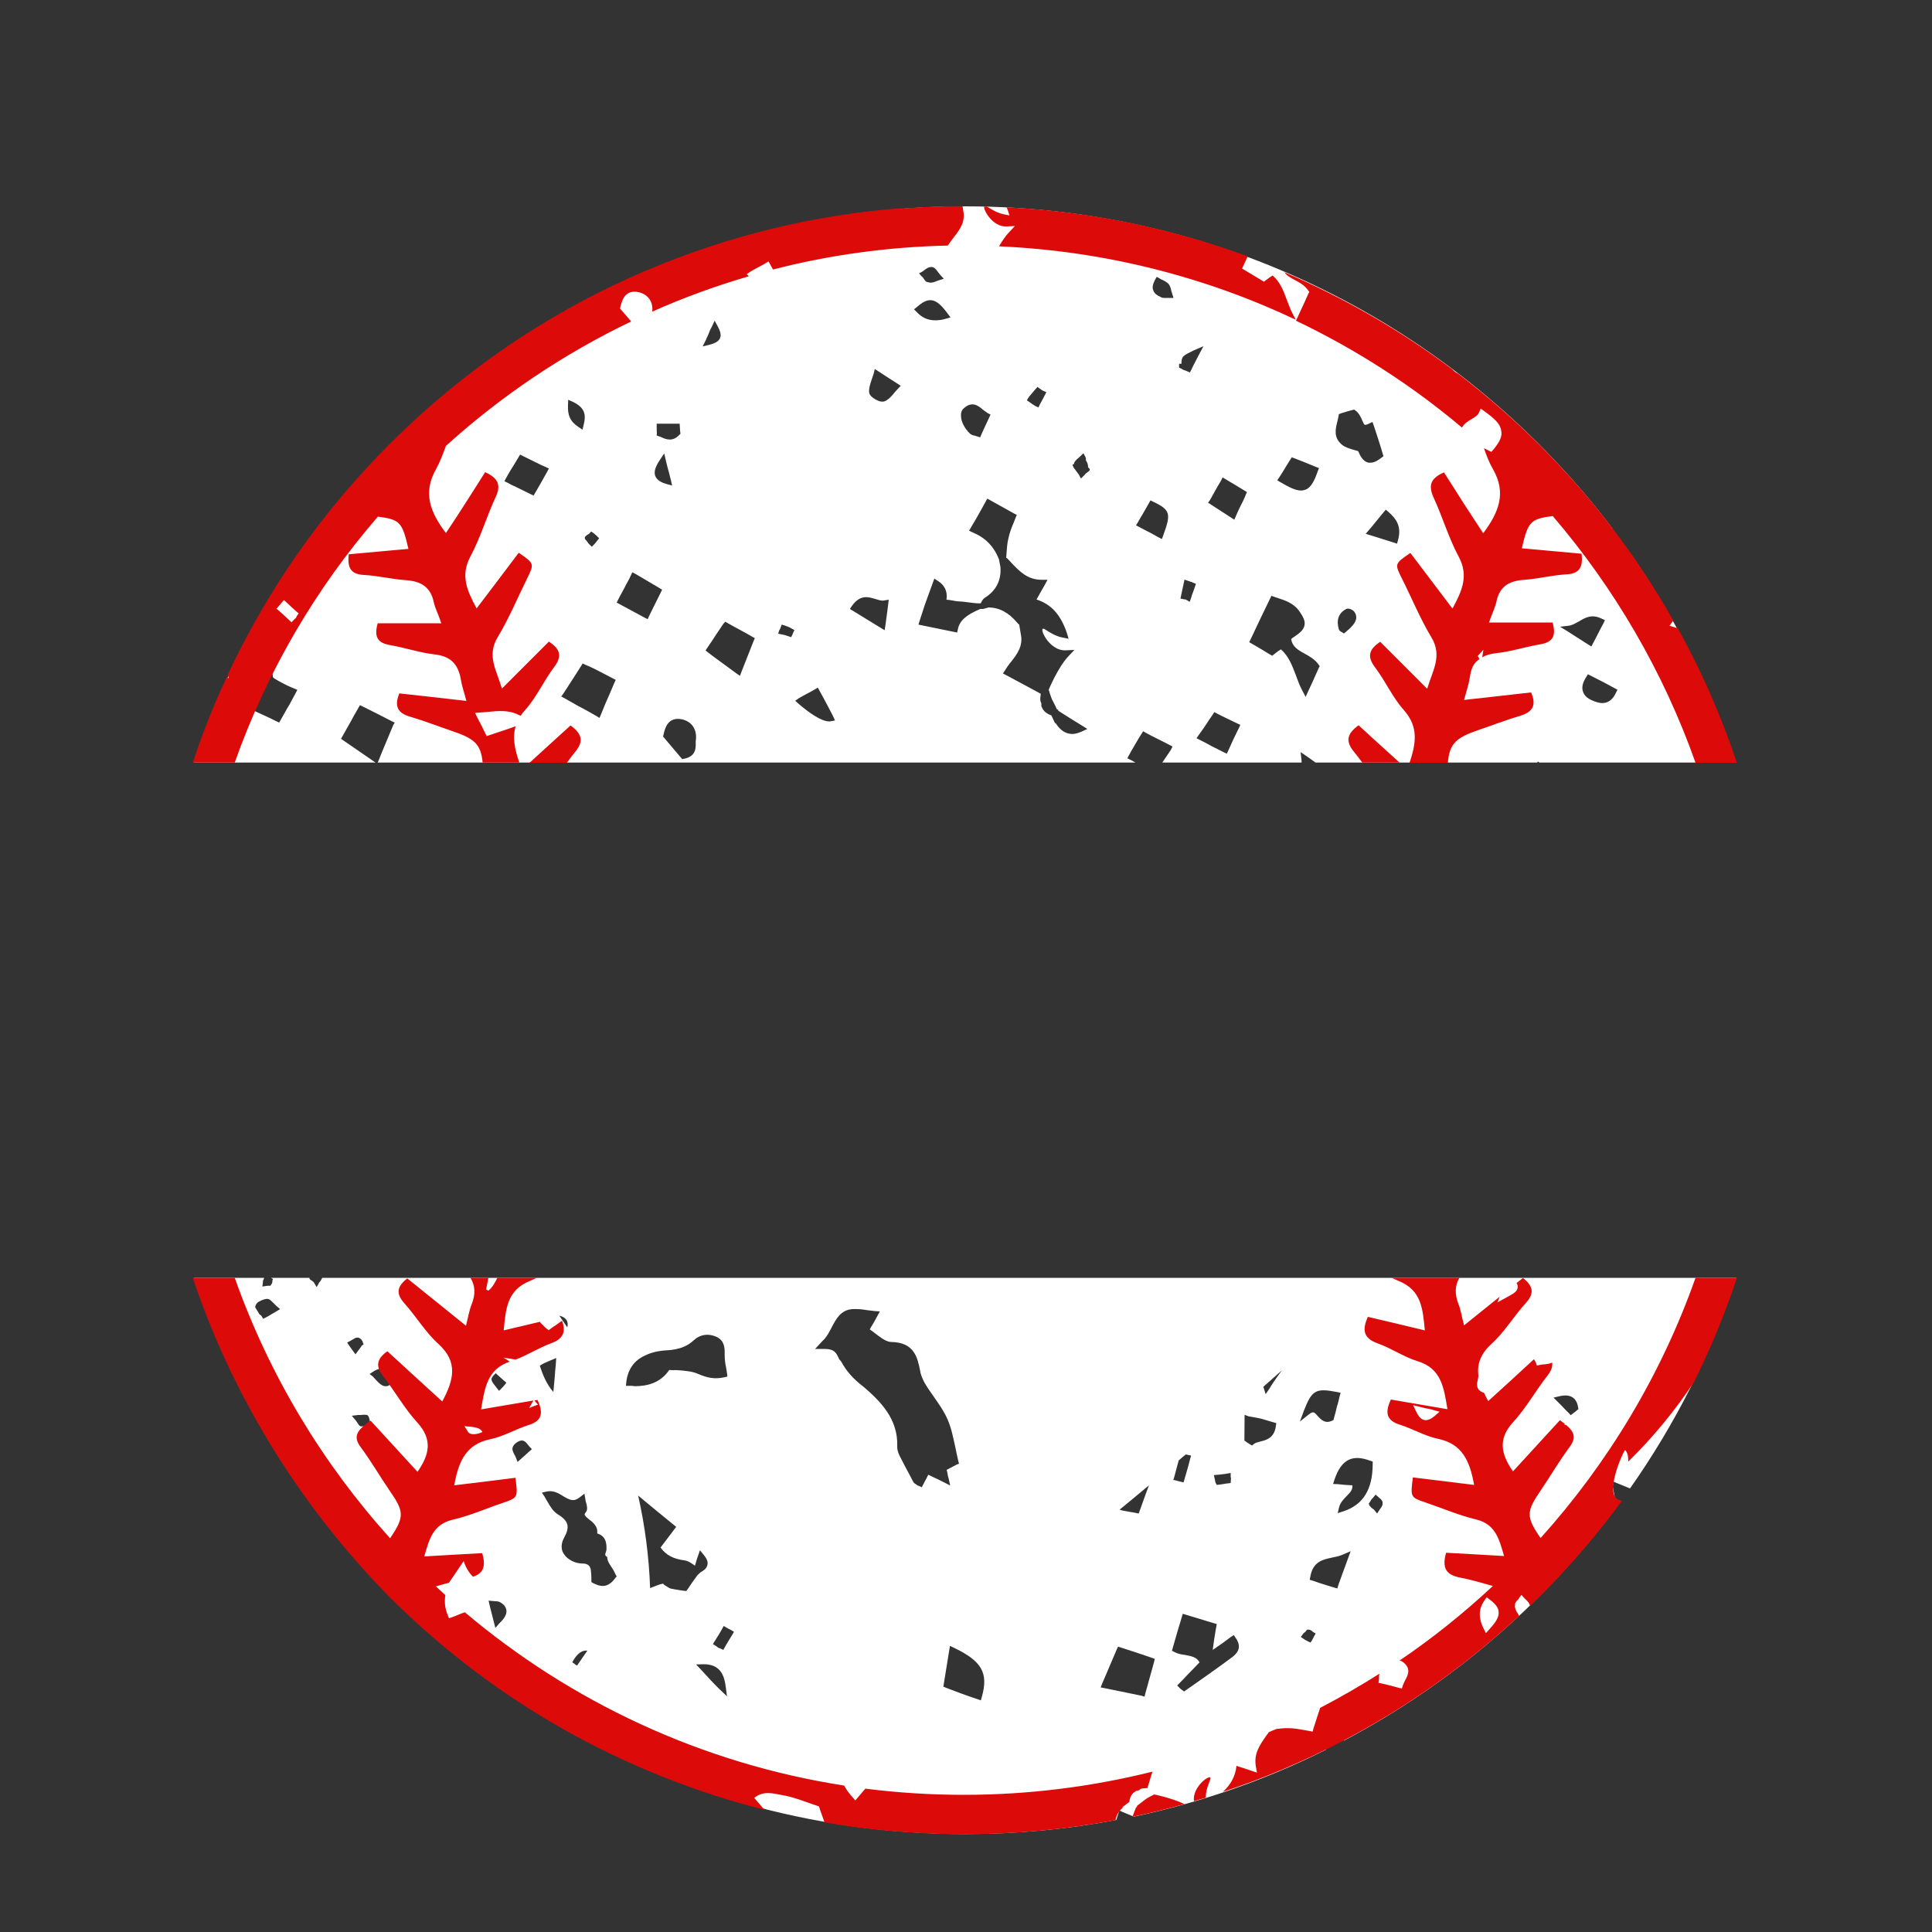
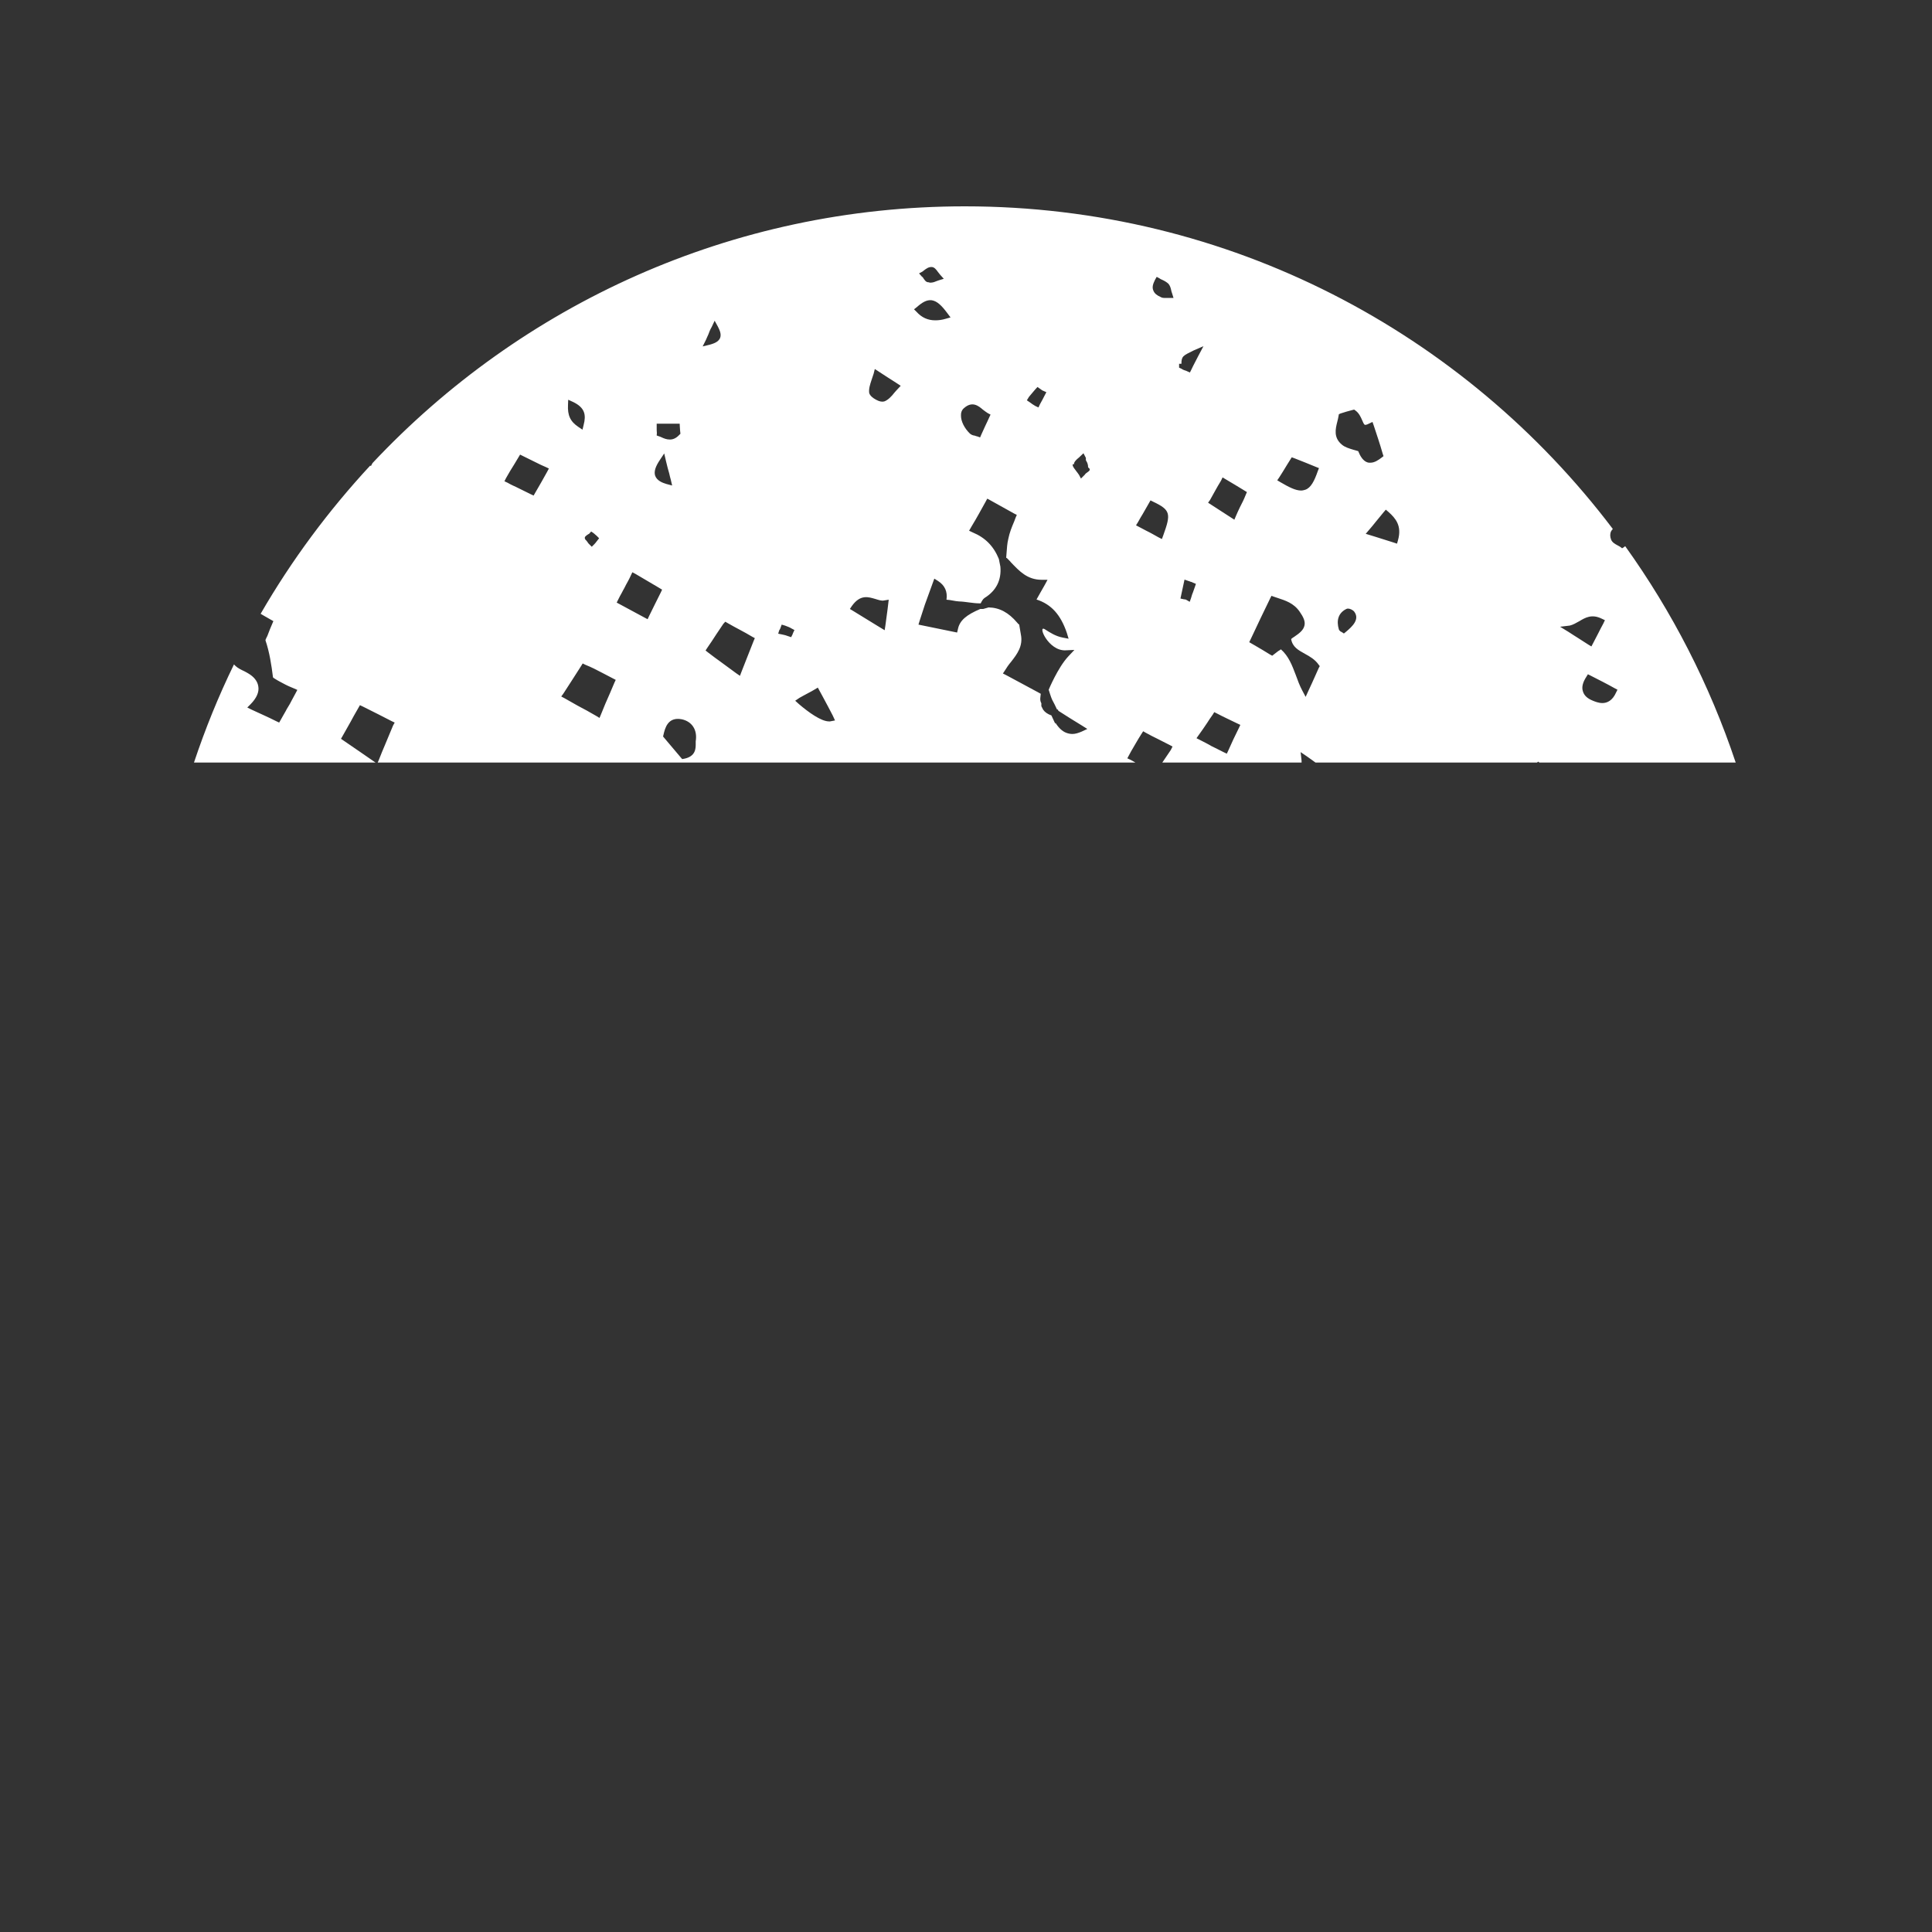
<svg xmlns="http://www.w3.org/2000/svg" version="1.1" id="Layer_1" x="0px" y="0px" width="1000px" height="1000px" viewBox="0 0 1000 1000" style="enable-background:new 0 0 1000 1000;" xml:space="preserve">
  <rect x="0" y="0" width="1000" height="1000" fill="#333333" stroke="none" />
  <style type="text/css">
	.st0{fill:#FFFFFF;}
	.st1{fill:#DD0A0A;}
</style>
  <g>
    <path class="st0" d="M194.4,394.7l-0.9-0.6c-4.7-3.2-9.9-6.9-15.7-10.8l-1.3-0.9l0.8-1.4c1.8-3.3,3.8-6.6,5.8-10.4l3.2-5.6l1.5,0.7   c5.4,2.7,10.4,5.2,15,7.6l1.5,0.7l-0.8,1.4c-1.3,3.2-2.7,6.4-4,9.6c-1.2,2.8-2.4,5.7-3.4,8.3l-0.6,1.4h392.2   c-0.8-0.5-1.6-0.9-2.5-1.4l-1.7-0.8l2-3.7c1.8-3,3.3-5.8,5.3-8.9l0.9-1.4l1.4,0.8c2.1,1.2,4,2.1,6.2,3.2c1.8,0.9,3.8,1.9,5.9,3   l1.7,0.9l-0.9,1.8c-1.5,2.2-2.9,4.3-4.4,6.5h72.1c0-0.6,0-1.2-0.1-1.8l-0.4-3.6l3.1,2.1c1.8,1.3,3.3,2.3,4.6,3.3h114.7l0.5-0.5   l0.7,0.5h101.6c-13.5-40.4-32.9-78.1-57.2-112c-0.2,0.1-0.4,0.3-0.5,0.4l-1.1,0.7l-0.9-0.7c-0.4-0.2-0.9-0.6-1.4-0.8   c-1.3-0.7-2.8-1.5-3.4-3c-0.6-1.5-0.6-3.1,0-4.3c0.2-0.4,0.5-0.8,0.9-1.2c-76.8-101.5-198.5-167-335.4-167   c-120.9,0-229.8,51.1-306.6,132.9c0,0.1-0.1,0.1-0.1,0.2l-0.7,1.3l-0.4-0.2c-21.6,23.3-40.7,49-56.7,76.7c0.6,0.3,1.1,0.7,1.7,1   l4.9,2.8l-0.6,1.4c-0.4,0.8-0.7,1.8-1.1,2.6c-0.5,1.2-0.9,2.4-1.4,3.6c-0.1,0.2-0.2,0.5-0.4,0.8c-0.2,0.5-0.6,1.2-0.6,1.5   c2.1,6.2,3.1,12.8,3.9,19.2c0.4,0.5,1.9,1.2,2.6,1.7c0.4,0.2,0.8,0.4,1.1,0.6c1.7,0.9,3.3,1.8,5.2,2.6c0.6,0.2,1.3,0.6,1.9,0.8   l1.8,0.8l-0.9,1.7c-0.8,1.4-1.4,2.6-2,3.7c-0.6,1.2-1.2,2.3-1.9,3.4c-0.5,0.7-0.8,1.4-1.3,2.3c-0.8,1.3-1.5,2.7-2.5,4.4l-0.8,1.4   l-1.5-0.7c-4.5-2.3-8.8-4.1-12.8-6l-2.2-1.1l1.8-1.8c3-3.1,4.4-6.2,3.9-9.1c-0.4-2.7-2.2-5-5.3-6.8c-0.6-0.4-1.3-0.7-2-1.1   c-1.5-0.7-3.2-1.5-4.5-2.7c-0.3-0.3-0.5-0.5-0.8-0.8c-8,16.4-14.9,33.4-20.7,50.8H194.4z M835.7,356.2l1.5,0.8l-0.7,1.4   c-1.9,4.3-4.7,5.5-7.1,5.5c-2,0-3.9-0.8-4.9-1.2c-3-1.2-4.6-2.8-5.2-4.9c-0.7-2.1-0.1-4.6,1.8-7.5l0.8-1.3l1.4,0.7   C827.8,352,831.6,353.9,835.7,356.2z M812.5,323.8c1.7-0.4,3.2-1.3,5-2.3c3-1.8,6.4-3.8,11.5-1.3l1.7,0.8l-0.8,1.7   c-0.9,1.7-1.8,3.3-2.6,5c-0.9,1.7-1.8,3.4-2.7,5.2l-0.9,1.7l-1.5-0.9c-1.9-1.2-3.6-2.3-5.3-3.4c-1.5-0.9-3.1-2-5-3.2l-4.4-2.7   L812.5,323.8z M618.5,303.7c-0.4,1.1-0.7,2-1.1,3.1c-0.4,0.8-0.6,1.8-0.9,2.7l-0.7,2l-1.9-1.1c-0.1-0.1-0.7-0.2-1.1-0.2l-1.8-0.4   l2.1-9.8l2,0.7c0.4,0.1,0.7,0.2,1.1,0.4c0.5,0.1,0.9,0.2,1.3,0.5l1.5,0.6L618.5,303.7z M696.7,327l-1.1,0.9l-1.2-0.8   c-0.4-0.1-0.8-0.4-1.2-0.9l-0.1-0.2l-0.1-0.2c-1.4-4.7-0.2-8.3,3.3-10.3c0.4-0.2,0.8-0.5,1.4-0.5c1.1,0,2.4,0.7,3.1,1.4   C704.1,320.5,699.9,324.3,696.7,327z M718.7,265c3.7,3.3,7,7.2,4.9,14.6l-0.5,1.8l-1.8-0.6c-2.4-0.8-4.9-1.5-7.3-2.3   c-1.4-0.5-3-0.9-4.5-1.4l-2.6-0.8l1.7-2c1.2-1.4,2.4-2.8,3.4-4.1c1.4-1.7,2.7-3.3,4.1-5l1.2-1.4L718.7,265z M692.2,218.2   c0.2-0.9,0.5-1.9,0.6-2.7l0.2-1.1l0.9-0.4c2-0.7,4.3-1.3,6.2-1.8l0.8-0.2l0.7,0.5c1.8,1.3,2.7,3.3,3.4,4.9c0.5,1.1,0.9,2.3,1.5,2.5   c0.1,0,0.7,0.1,2-0.6l1.9-0.9l0.7,2c1.5,4.6,3.1,9.2,4.6,14.5l0.4,1.2l-0.9,0.7c-1.7,1.3-3.7,2.7-5.9,2.7c-0.5,0-0.8,0-1.3-0.1   c-2.5-0.7-4-3.4-5-5.9c-0.8-0.2-1.7-0.5-2.5-0.7c-2.2-0.7-4.4-1.3-6-2.7C690.2,226.5,691.2,222.1,692.2,218.2z M662,247.3   c1.3-2,2.6-4.1,4.1-6.6l2.5-4l1.4,0.5c4,1.5,7.7,3.1,11.2,4.5l1.5,0.6l-0.6,1.5c-1.8,5.2-3.6,8.7-6.5,9.7c-0.7,0.2-1.4,0.4-2.2,0.4   c-2.8,0-6.2-1.7-10.8-4.4l-1.5-0.9L662,247.3z M647.8,329.9c3.2-6.9,6.3-13.3,9.7-20.3l0.6-1.2l1.4,0.5c0.6,0.2,1.2,0.4,1.8,0.6   c3.9,1.3,8.3,2.6,11.4,7.1c1.8,2.6,3,4.9,2.5,7.1c-0.5,2.4-2.5,4-5.3,5.9c-0.4,0.2-0.7,0.5-1.2,0.8c-0.1,0.1-0.2,0.2-0.4,0.4   c0.7,4.1,3.7,5.7,7.1,7.6c2.6,1.4,5.3,3,7.1,5.6l0.6,0.8l-0.5,0.9c-0.7,1.5-1.4,3.1-2.1,4.7c-0.9,2.1-2,4.4-3.2,7l-1.5,3.3   l-1.7-3.2c-1.4-2.6-2.4-5.3-3.4-8.1c-1.9-5-3.7-9.8-7.7-13.3c-0.5,0.4-0.9,0.6-1.4,0.9c-0.7,0.5-1.4,1.1-2.2,1.7l-0.9,0.7l-1.1-0.6   c-2.7-1.7-5.3-3.2-8.2-4.9l-2.6-1.5L647.8,329.9z M626.3,258.8c1.9-3.3,3.4-6.3,5.7-10l0.8-1.7l1.5,0.9c4,2.4,6.6,3.9,9.8,5.9   l1.3,0.8l-0.6,1.4c-0.9,2.3-1.9,4.3-3,6.4c-0.7,1.4-1.4,3-2.1,4.6l-0.8,1.9l-13.6-8.8L626.3,258.8z M627.7,369.9l0.8-1.3l1.4,0.7   c3.4,1.8,6.5,3.2,10.4,5.1l1.7,0.8l-0.8,1.7c-2,4-3.7,7.6-5.4,11.5l-0.8,1.7l-1.7-0.8c-2.2-1.2-4.3-2.1-6.4-3.2   c-1.8-1.1-3.7-2-5.8-3.1l-1.8-0.9l1.2-1.7c1.7-2.3,3-4.3,4.3-6.2C625.7,372.8,626.6,371.4,627.7,369.9z M611.5,188.3   c0-4,0.9-4.2,6.3-6.9l5.1-2.2l-2.7,5.1c-1.5,3-2.6,4.9-3.4,6.7l-0.9,1.8l-1.8-0.8c-0.6-0.2-1.9-0.6-2.5-1.1l-1.3-0.6v-2H611.5z    M597.8,144.9l0.9-1.6l1.5,0.8c0.5,0.4,1.1,0.6,1.5,0.8c1.1,0.5,2.1,1.1,3,1.9l0.1,0.1c0.8,0.9,1.2,2.3,1.4,3.3   c0.1,0.4,0.2,1,0.4,1.4l0.8,2.6h-2.3c-0.4,0-0.7,0-1.1,0c-0.5,0-1.1,0-1.5,0c-0.7,0-1.4-0.2-2-0.6c-1.4-0.6-3-1.6-3.6-3.4   C596.3,148.7,596.7,147.1,597.8,144.9z M589,270.3c0.8-1.5,1.7-3,2.5-4.3c1.1-1.9,2.1-3.7,3.2-5.6l0.8-1.4l1.4,0.7   c9.1,4.3,9.2,6.3,5.2,17.4l-0.7,1.9l-1.8-0.9c-2-1.1-4-2.3-6.3-3.4l-5.3-2.8L589,270.3z M555.2,240.3h0.7c-0.1-1,0.9-2.1,2.2-3.2   c0.4-0.2,0.6-0.6,0.9-0.8l1.8-1.7l1.1,2.1c0.4,0.6-0.1,1.2,0.3,1.8c0.6,0.9,1,2,1,3.3v0.1c2,1.4,0.1,2.1-1.1,3.1   c-0.5,0.4-0.5,0.7-1.1,1.2l-1.5,1.5l-1-1.9c-0.4-0.7-1-1.3-1.4-1.9c-0.7-1.1-1.9-2.1-1.9-3.4V240.3z M532.6,205.4   c0.7-0.8,1.4-1.7,2.1-2.5c0.4-0.5,0.8-0.9,1.2-1.4l1.1-1.2l1.7,1.2c0.4,0.2,0.7,0.6,1.1,0.7l1.8,0.8l-0.9,1.7   c-0.8,1.5-1.5,3-2.4,4.5l-0.8,1.7l-1.7-0.8c-0.7-0.5-1.4-0.8-2.1-1.4l-2.2-1.5L532.6,205.4z M498.9,211.3c4.3-3.9,7.6-1.2,9.8,0.7   c0.8,0.6,1.7,1.3,2.5,1.8l1.5,0.8l-0.7,1.5c-0.7,1.5-1.4,3.1-2.1,4.5c-0.7,1.5-1.4,3-2,4.4l-0.6,1.4l-1.4-0.5   c-0.5-0.1-0.9-0.2-1.3-0.4c-0.9-0.1-1.8-0.4-2.6-1.1c-2.8-2.7-4.6-6.3-4.6-9.2C497.3,213.7,497.8,212.2,498.9,211.3z M507.2,312.3   h0.4c0.5-1,1.1-2.2,2-2.8c6-3.7,8.8-9.2,8.2-16.2l-0.8-4c-2.7-6.6-7-11-13.5-13.7l-1.9-0.9l1.5-2.6c2.5-4.1,4.7-8.2,7.1-12.5   l0.8-1.5l1.5,0.8c4.5,2.5,8.3,4.6,12.4,6.9l1.4,0.7l-0.6,1.4c-0.2,0.7-0.6,1.4-0.8,2.1c-1.2,2.8-2.4,5.8-3,8.9   c-0.6,2.4-0.7,4.7-0.9,7.2c-0.1,0.8-0.1,1.8-0.2,2.6c0.4,0.1,0.6,0.4,0.8,0.6l0.1,0.1c0.5,0.6,1.1,1,1.5,1.6   c4.4,4.6,8.5,9.1,16,9.1h3l-1.4,2.6c-1.8,3.1-3,5.3-4.3,7.6c7.7,2.5,12.5,7.9,15.7,17.3l0.9,3L550,330c-3.6-0.7-6.4-2.5-9.2-4.3   c-4-2.5,1.8,11.4,10.8,10.9l4.5-0.2l-3.2,3.4c-5.4,5.8-10.1,17.2-10.1,17.2s1.2,4,1.8,5.2c0.8,1.5,1.7,3.2,2.5,5l0.5,0.1l0.2,0.6   c3.7,2.4,7.7,4.9,12.3,7.7l2.7,1.7l-3,1.4c-1.7,0.7-3.2,1.2-4.7,1.2c-1.1,0-2.1-0.2-3.2-0.6c-2.1-0.8-4-2.6-5.6-5.2l-0.1,0.5   l-2-4.3c-2-0.7-3.4-1.7-4.3-3l-0.9-1.8V364c-1-1.7-0.4-3.4-0.3-4.9l-2.2-1.2c-5.1-2.7-10.3-5.6-15.8-8.5l-1.6-0.8l1-1.5   c0.9-1.5,2-3.1,3.2-4.5c3.2-4.1,6.3-8.2,5.1-14.2l-0.9-5.3l-0.2,0.1l-0.8-0.9c-4.5-5.3-9.2-7.8-14.8-7.9l-2.8,0.8h-1.5   c-7.1,3-10.7,5.9-11.6,10.5l-0.4,1.7l-20-4.1l0.6-2c0.9-2.8,1.8-5.6,2.7-8.3l4.9-13.5l1.9,1.2c3.6,2.3,5,5.6,4.4,9.7   c2.2,0.1,4.4,0.8,6.5,0.9C499.9,311.4,503.5,312.3,507.2,312.3z M477.4,140.6c0.4-0.2,0.6-0.5,0.9-0.7c1.1-0.8,2.2-1.7,3.8-1.7   c1.5,0,2.4,1.2,3.4,2.6c0.4,0.5,0.7,0.9,1.2,1.5l1.8,2l-2.6,0.8c-0.7,0.2-1.3,0.5-1.9,0.7c-0.9,0.4-1.8,0.5-2.7,0.5   c-0.2,0-0.5-0.2-0.6-0.2h-0.2c-1.3,0-2.1-1.4-2.7-2.3c-0.2-0.4-0.5-0.5-0.7-0.7l-1.4-1.6L477.4,140.6z M474.5,159   c2.7-2.4,5.1-3.9,7.7-3.6c2.8,0.4,5.2,2.7,8.3,6.9l1.5,2l-2.5,0.7c-2,0.6-3.8,0.8-5.4,0.8c-3.8,0-7-1.4-9.7-4.4l-1.3-1.3L474.5,159   z M451.1,196.7c0.4-1.1,0.7-2.1,1.1-3.3l0.6-2.4l2,1.3c1.8,1.2,3.2,2.1,4.6,3c1.7,1.1,3.2,2,5,3.2l1.8,1.2l-1.4,1.5   c-0.7,0.7-1.3,1.4-1.9,2.1c-1.5,1.9-3.1,3.6-5,4.4c-0.4,0.1-0.7,0.2-1.2,0.2c-1.4,0-2.7-0.7-3.6-1.2c-1.1-0.6-2.8-1.8-3.2-3.3   C449.6,201.3,450.3,199.1,451.1,196.7z M440.9,313.7c4.4-6.2,8.6-4.7,12.1-3.7c1.7,0.5,3.2,1.1,4.6,0.8l2.4-0.4l-0.6,5   c-0.4,2.7-0.7,5.1-1.1,8.2l-0.4,2.6l-3.8-2.3c-4.4-2.7-8.2-5-12.7-7.8l-1.5-0.9L440.9,313.7z M413.8,361.2c1.5-0.8,3-1.7,4.4-2.4   c1.3-0.7,2.5-1.3,3.6-2l1.5-0.9l2.4,4.4c2,3.8,3.7,6.8,5.3,10l1.2,2.6l-2.6,0.5c-0.1,0-0.2,0-0.5,0c-4.1,0-10.7-4.8-15.5-8.9   l-2-1.8L413.8,361.2z M403.3,326.3c0.4-0.6,0.5-0.8,0.6-1.1l0.7-1.9l1.7,0.5c1.3,0.5,2.5,0.9,3.4,1.5l1.5,0.8l-0.7,1.5   c0,0.1,0,0.1-0.1,0.2c-0.1,0.2-0.1,0.5-0.2,0.6l-0.7,1.4l-1.5-0.5c-1.1-0.4-2-0.7-3.2-0.9l-2-0.4L403.3,326.3z M375.4,321.8   l1.4,0.8c2,1.1,4,2.3,6,3.3c2.2,1.2,4.5,2.4,6.6,3.7l1.3,0.7l-0.6,1.4c-2.2,5.7-4.4,11-6.3,16l-0.8,2.1l-1.9-1.3   c-2.6-1.9-5.2-3.8-7.9-5.8c-2.1-1.5-4.4-3.2-6.6-4.9l-1.4-1.1l0.9-1.4c1.7-2.4,3.1-4.6,4.6-6.9c1.2-1.8,2.4-3.6,3.7-5.5   L375.4,321.8z M365.4,175.9c0.4-1,0.8-1.8,1.2-2.7c0.5-1.3,0.9-2.5,1.8-4l1.5-3.2l1.7,3.1c0.9,1.8,1.9,3.9,1.1,5.9   c-0.9,2-3.2,2.8-5.3,3.4l-3.7,0.9L365.4,175.9z M360.1,383.7c0,0.5,0,0.9,0,1.5c0,2.3-0.1,6.3-5.9,7.5l-1.1,0.2l-0.7-0.8   c-2.4-2.8-4.7-5.6-7.1-8.4l-2.1-2.5l0.2-0.8c0.8-3.6,2.3-9.5,9.5-8.1C358,373.4,361.1,377.6,360.1,383.7z M339.9,221.7v-2.4h0.2   h1.5c2.7,0,5.7,0,8.4,0h1.8l0.1,1.9c0,0.5,0.1,1,0.1,1.5c0,0.4,0.1,0.7,0.1,1l0.1,0.8l-0.6,0.6c-1.7,1.8-3.3,2.4-4.9,2.4   c-1.7,0-3.1-0.6-4.4-1.2c-0.5-0.2-0.8-0.4-1.3-0.5l-1.1-0.4l0.1-1.2C339.9,223.3,339.9,222.4,339.9,221.7z M341.6,238l2.2-3.3   l0.9,3.9c0.6,2.7,1.2,4.7,1.7,6.5c0.2,1.2,0.6,2.3,0.8,3.2l0.7,3l-3-0.8c-2-0.6-4.9-1.7-5.8-4.3C338.4,244,339.3,241.4,341.6,238z    M320,310.3c0.6-1.2,1.2-2.4,1.8-3.4c0.5-0.9,0.9-1.8,1.4-2.6c0.5-1.1,1.1-2.1,1.8-3.4c0.5-0.8,0.9-1.8,1.5-3l0.8-1.7l1.7,0.9   c3.9,2.3,7.7,4.5,11.7,6.9l2,1.2l-0.7,1.5c-2.1,4.3-3.9,7.7-6,12.1l-0.8,1.7l-1.7-0.9c-3.3-1.8-7.6-4.1-12.8-6.9l-1.5-0.8   L320,310.3z M304.5,276.5c0.1-0.1,0.4-0.1,0.4-0.2l1.1-1.2l1.3,0.9c0.2,0.2,0.6,0.5,0.8,0.7c0.2,0.2,0.5,0.4,0.7,0.6l1.3,1.3   L309,280c-0.6,0.8-0.9,1.2-1.4,1.7l-1.3,1.3l-1.7-1.7c-0.5-0.6-0.7-1.2-1.7-2.1v-0.1C302,277.8,304,276.9,304.5,276.5z M294,209.5   l0.1-2.6l2.4,1.1c6.4,3,6.9,6.9,5.6,11.9l-0.6,2.5l-2.1-1.4C295.2,218.2,293.7,215,294,209.5z M291.6,359c3-4.5,6-9.4,9.2-14.3   l0.8-1.3l1.4,0.7c2.8,1.1,5.8,2.6,8.6,4.1l7.1,3.7l-0.7,1.5c-0.7,1.8-1.5,3.4-2.2,5.2c-1.7,3.8-3.3,7.5-4.7,11.1l-0.8,1.9l-1.8-1.1   c-3.1-1.8-6.3-3.6-9.6-5.3c-2.1-1.2-4.4-2.5-6.7-3.8l-1.7-0.9L291.6,359z M261.9,247.5c1.4-2.5,2.7-4.7,4.3-7.2l3-5l1.4,0.7   c2.5,1.2,4.9,2.4,7.3,3.6c1.4,0.7,2.8,1.4,4.5,2.1l1.7,0.8l-0.9,1.7c-2,3.7-3.9,6.9-6.2,10.9l-0.8,1.4l-1.5-0.7   c-2.7-1.3-5-2.5-7.3-3.6c-1.5-0.7-3.1-1.4-4.6-2.3l-1.7-0.8L261.9,247.5z" />
-     <path class="st0" d="M166.8,661.4l-0.7,1.3c-0.2,0.4-0.5,0.7-0.6,0.8c-0.1,0.1-0.1,0.1-0.2,0.2l-1.4,2.5l-1.5-2.5   c-0.1-0.1-0.2-0.2-0.4-0.4s-0.8-0.5-1-0.7l-0.8-0.6v-0.6c0,0,0,0,0,0h-19.9c0,0,0.1,0,0.1,0.1l0.8,0.5v0.5h-0.2c0,1,0,1.7-0.6,2.3   l-0.4,0.7h-0.5c-0.1,0-0.2,0-0.2,0c-0.2,0-0.5,0-0.7,0l-2.8,0.4l0.3-2.3c0-0.1,0-0.4,0-0.5c0-0.4,0.3-0.7,0.4-0.9l0.2-0.8h-36.3   c29.5,87.4,86.4,162,160.7,213.3c-0.4-0.6-0.8-1-1.3-1.5l-0.2-0.2c-4.7-5.7-4.5-6.5-0.6-13.8l0.5-0.8l0.8-0.1   c5.7-1.2,9.7,0.6,12.9,5.6c1.4,2.1,3.6,3.9,5.8,5.8c1.1,0.9,2.2,1.9,3.3,3c1.2,1.2,2.2,2.3,3.4,3.4l1.2,1.1l-0.7,1.2   c-0.1,0.2-0.4,0.6-0.5,0.8l-0.7,1.3l-1.4-0.5c-2.6-0.8-5.1-1.7-7.5-2.5l2,2.5c1.8,2.5,2.4,4.6,2.1,6.5c0,0.3-0.1,0.6-0.2,0.8   c64,39.3,139.2,62,219.7,62c26.7,0,52.8-2.5,78.1-7.3c0.3-1,0.7-2.1,1-3.1l0.6-1.8l1.7,0.8c1.9,0.8,3.9,1.6,5.8,2.4   c35-7.4,68.4-19.1,99.5-34.7c-2-0.7-4.1-1.4-6.4-2.1l-1.6-0.5l0.4-1.6c0.8-2.9,1.5-5.4,2.1-7.9c0.4-1.6,0.8-3.3,1.3-5l0.5-1.8   l1.8,0.6c2.7,0.9,5.2,1.8,7.9,2.8l5.4,2l-0.4,1.5c-0.6,2.5-1.3,4.9-1.9,7.4c55.7-29.4,104-71,141.4-121.2c0,0-2.2-9.5-2.1-10.6   l0.3-2.3l2.2,0.9c1.6,0.7,2.9,1.1,4.4,1.8c0.6,0.2,1.3,0.5,2,0.8c23.3-33.1,41.9-69.8,55-109H166.8z M142.8,678.9   c-0.9,0.5-1.7,1-2.2,1.3c-1.3,0.8-2.1,1.3-3,1.7l-1.4,0.7l-0.8-1.4c-0.2-0.4-0.9-0.7-1.1-0.9c-0.7-1.1-1.2-2.1-2.2-3.6v-0.2   c0-0.5,0.4-1.4,1-2.1c0.8-0.8,3.5-2.1,5.1-2.1h0.2c1.3,0,2.2,1.3,3.3,2.3c0.4,0.4,0.8,0.8,1.3,1.3l2,1.7L142.8,678.9z M254.8,712.8   c0.4-0.7,1.1-1.4,1.8-2c1.8,1.6,3.6,3.3,5.5,4.9c-0.5,0.7-1.1,1.3-1.7,2.1l-2.1,2.1l-1.8-2.3C255,715.7,253.7,714.1,254.8,712.8z    M179.7,694.9l1.7-0.9c0.4-0.2,0.7-0.5,1.2-0.7s0.9-0.6,1.4-0.8l0.4-0.1c1.7-0.5,3,1.3,3.2,1.8l0.6,1.7l-0.9,0.5   c-0.4,0.6-0.8,1.3-1.3,1.9c-0.2,0.2-0.5,0.6-0.6,0.8L184,701l-1.4-1.9c-0.9-1.2-1.3-1.8-1.8-2.5L179.7,694.9z M191.1,736.3   l-0.1,0.3l-0.2,0.3c-0.9,0.8-2.2,1.4-3.4,1.4H187c-0.9,0-1.4-0.9-1.9-1.7c-0.2-0.4-0.6-0.8-0.9-1.3l-2.1-2.5l3.2-0.4   c0.7,0,1.2,0,1.7,0c0.8-0.2,1.4-0.1,2.2-0.1h0.2c1.1,0,1.4,1,1.5,1.2C191.1,734.1,191.7,735.3,191.1,736.3z M204.4,713.6   c-1.8,2.4-2.8,3.9-4.6,3.9c-0.1,0-0.1,0-0.2,0c-1.9,0-3.3-1.3-6.7-5.1l-1.6-1.2l1.8-1.2c4.6-3.1,7.5-1,9.6,0.4   c0.4,0.2,0.7,0.6,1.2,0.8l1.7,0.9L204.4,713.6z M258.5,840.2l-2.1,2.4l-0.8-3.1c-0.9-3.6-1.4-5.6-2-7.9l-0.7-3.1l2.4,0.2   c0.5,0,0.8,0.1,1.1,0.1c0.9,0,1.8,0.1,2.6,0.6c1.9,1.1,2.8,2.4,3.1,3.9C262.5,835.8,260.6,838.2,258.5,840.2z M273.9,751.3   c-0.4,0.4-0.8,0.7-1.3,1.2c-0.7,0.7-1.7,1.5-2.8,2.5l-1.9,1.7l-0.9-2.3c-0.2-0.6-0.6-1.3-0.9-1.8c-0.5-1.1-1.2-2.3-0.7-3.6   c0.6-1.7,3.1-3.4,4.7-3.4c1.4,0,2.5,1.3,3.3,2.4c0.2,0.2,0.5,0.6,0.7,0.8l1.2,1.3L273.9,751.3z M630.8,763.3   c1.2-0.1,2.2-0.3,3.3-0.4l2.9-0.5v2c0,0.1,0.1,0.3,0.1,0.5c0.1,0.3,0.1,0.7,0,1.1l-0.1,1.6l-1.5,0.2c-0.7,0.1-1.3,0.1-2,0.3   c-0.7,0.1-1.4,0.2-2.1,0.3l-1.6,0.2l-0.7-1.3c-0.1-0.3-0.2-0.8-0.2-1c0-0.1-0.1-0.3-0.1-0.5l-0.5-2.3L630.8,763.3z M607.9,764.1   c0.7-2.8,1.5-5.6,2.2-8.2c1.2-1,2.4-2.1,3.7-3.1c0.3,0.1,0.5,0.1,0.8,0.2l1.9,0.4l-0.5,1.8c-0.8,3.1-1.8,6.8-2.9,10.4l-0.5,1.7   l-1.6-0.4c-0.3-0.1-0.5-0.1-0.8-0.2c-0.4,0-0.6-0.2-1-0.3l-1.9-0.4L607.9,764.1z M594.7,768.8c-1.2,3.1-2.3,6.2-3.4,9.3l-1.9,5.3   l-1.5-0.3c-0.9-0.2-1.9-0.4-2.8-0.5c-1.3-0.2-2.5-0.5-3.8-0.7c-0.3-0.1-0.5-0.1-0.9-0.2c-0.1-0.1-0.6-0.3-0.9-0.3   C584.5,777.3,589.6,773.1,594.7,768.8z M293.2,683.2c0.5,0.8,0.9,2,0.4,3.8c-1.3-1.9-2.7-4-4.1-6   C291.3,681.4,292.4,682.1,293.2,683.2z M284.6,704.3l3.3-1.4l-0.2,3c-0.2,2.6-0.5,5-0.6,7.2c-0.2,2.3-0.4,4.4-0.6,6.5l-0.1,0.9   c-3.6-4.2-5.5-9-7-13.6C280.9,705.8,282.7,705.1,284.6,704.3z M298.7,862.1c-0.2-0.1-0.3-0.2-0.5-0.3l-2-1.4l0.8-1.4   c1.7-2.7,3.7-4.4,5.7-4.6c0.4-0.1,0.8-0.1,1.3,0C302.2,856.9,300.5,859.5,298.7,862.1z M318.6,816.6c-1.4,2-3.6,4.3-6.6,4.3   c-1.4,0-3.1-0.5-5-1.5l-0.9-0.5V818c0-0.9,0-2.1-0.1-3.3l-0.1-1.1c-0.1-2.8-1.2-4-3.6-4.3c-1.3,0-3.2-0.1-5-0.8   c-3.1-1.2-5.2-3.2-6.2-5.6c-0.7-2.1-0.5-4.4,0.8-6.8c3.2-5.8,2.5-8.8-3.2-12.3c-2.4-1.5-3.9-4-5.3-6.5c-0.5-0.8-1.1-1.8-1.5-2.6   l-1.4-2.1l2.5-0.6c3.3-0.7,6.2,0.9,8.5,2.4c3.4,2,5.4,3.1,8.6,0.6l2.4-1.9l0.5,3c0.1,0.7,0.2,1.4,0.5,2.1c0.4,1.7,0.7,3.2-0.2,4.4   c-0.9,1.3-0.9,1.3-0.1,2.3c0.5,0.6,1.2,1.1,1.9,1.7c1.9,1.4,4.5,3.6,4,7.1c4.9,1.5,4.9,5.7,4.8,8.5c-0.1,1.4-1.6,2.7,0.4,3.7v0.1   c0,2.3,1.8,4.4,3.1,6.5c0.5,0.8,0.8,1.7,1.3,2.6l0.5,0.9L318.6,816.6z M326,717.3h-2l0.2-2.2c0.8-6.3,4-10.9,9.5-13.4   c3.3-1.7,7.3-2.6,11.8-2.8c5.8-0.4,10.1-1.9,13.5-5.1c3.3-3.1,7.6-3.8,12-1.8c4,2,4.1,5.7,4.1,8.4c0,0.4,0,0.7,0,1.1   c0,1.9,0.2,3.9,0.7,6.2c0.2,0.9,0.3,2,0.5,3.1l0.2,1.7l-1.7,0.4c-5.1,1.1-8.8,0.2-13.3-1.7c-3-1.4-6.8-1.7-10.7-2   c-1.4-0.1-2.8,0.1-4.4-0.1c-4.5,6.6-11.1,8.4-18,8.4C327.7,717.3,326.8,717.3,326,717.3z M355.2,823.5l-1.1-0.1   c-0.6-0.1-1.4-0.2-2-0.3c-1.7-0.3-3.5-0.5-5.2-0.9l-0.1-0.1c-1-0.4-2-1.2-3-1.8c-0.3-0.2-0.5-0.6-0.7-0.6H343   c-1.9,0.4-3.9,1.3-6.5,2.3c-0.6-16.4-2.7-32.4-6.2-47.9c6.7,5.6,13.3,11,19.7,16.2c-2.7,3.6-5.4,7.1-8.1,10.7   c2.8,3.9,6.7,5.9,12.1,6.6c2,0.2,3.8,1.4,5.4,2.6c0.1,0.1,0.1,0.1,0.3,0.2c0.2-0.4,0.2-0.9,0.4-1.3c0.4-1.2,0.6-2.3,1.1-3.5   l1.1-3.2l2.1,2.6c1.6,2,2.2,3.7,1.7,5.2c-0.5,1.9-2.1,2.8-3.6,3.7l-1.5,1.4c-1.8,2.4-3.5,4.9-5.1,7.3L355.2,823.5z M372.5,874.4   c-3-2.9-6-6.2-9.4-9.9l-2.8-3l4-0.1c8.7,0,10.6,6.1,11.3,11.4l0.7,5.2L372.5,874.4z M379,846.2c-1.3,2.1-2.7,4.3-3.8,6.3l-0.8,1.5   l-1.6-0.8c-0.6-0.1-1.2-0.4-1.6-0.8c-0.3-0.2-0.4-0.3-0.7-0.5L369,851l0.9-1.5c1.4-2.2,2.8-4.4,3.8-6.3l0.9-1.6l1.5,0.9   c0.4,0.2,0.7,0.4,1.1,0.6c0.4,0.2,0.8,0.4,1.2,0.6l1.5,0.9L379,846.2z M480.5,763.3c-0.4,0.6-0.6,1.2-0.9,1.8   c-0.6,1.1-1.2,2.1-1.7,3.2l-0.8,1.5l-1.5-0.7c-0.4-0.1-0.7-0.2-0.9-0.4c-0.7-0.6-1.7-0.9-2.1-1.9c-0.7-1.3-1.3-2.5-2-3.8   c-1.4-2.6-2.8-5.2-4.1-7.8c-1.1-2-2.2-4.3-2.1-6.6c0.5-14.1-8.6-23.2-17.3-30.7c-5.7-4.3-9.1-8.4-11.6-13c-0.5-0.8-0.8-0.8-1.3-1.7   c-1.5-3.4-2.6-5-7.6-5h-4.7l3.7-4c2.2-1.9,3.7-4.9,5-7.4c2.2-4.1,4.5-8.7,10.5-9.2c2.5-0.1,4.7,0,7.5,0.5c1.3,0.2,2.7,0.3,4.1,0.5   l2.7,0.2l-1.3,2.4c-0.9,1.7-1.7,3.1-2.4,4.3c-0.6,0.9-1.1,1.8-1.5,2.6c0.9,0.6,1.8,1.3,2.7,2c2.8,2.1,5.8,4.5,8.4,4.5   c12,0.2,13.6,8.1,15,15.1c0.1,0.7,0.2,1.3,0.5,2c0.5,1.5,1.3,3.4,2.4,5.1c1.2,2,2.6,3.9,3.9,5.8c2.7,3.9,5.6,7.9,7.5,12.4   c1.9,4.5,2.8,9.2,3.9,14.2c0.5,2.3,0.9,4.6,1.5,7l0.4,1.4l-1.3,0.5c-2,1.1-3.6,1.9-5.1,2.7c0.1,0.7,0.4,1.4,0.5,2.3   c0.1,0.6,0.2,1.3,0.5,2.1l0.8,3.7l-3.3-1.7c-2.1-1.1-3.9-1.9-5.8-2.8C482,764,481.2,763.7,480.5,763.3z M508.2,878.3l-0.5,1.8   l-3.8-1.3c-4.5-1.5-9.2-3.3-14.2-5.2l-1.4-0.6l0.2-1.4c0.4-2.5,0.8-5,1.2-7.4c0.6-3.3,1-6.5,1.6-9.9l0.4-2.4l2.1,1   C508.2,859.8,511.7,865.9,508.2,878.3z M597.3,860.4c-1.6,5.9-3.1,11.2-4.5,16.2l-0.4,1.6l-1.6-0.5c-3.4-0.7-6.8-1.4-10.2-2.1   c-3-0.6-6-1.2-8.8-1.8l-2.1-0.4l0.8-2c2.2-5.3,4.8-11.1,7.5-17.6l0.7-1.5l1.6,0.5c3.6,1.1,7.2,2.4,11.3,3.7l6.1,2.1L597.3,860.4z    M638.1,857.5c-4.1,3.1-8.2,6-12.4,9c-2.7,1.9-5.3,3.7-7.8,5.5c-1.4,1-2.8,1.9-4,2.8l-1,0.7l-1-0.7c-0.6-0.4-0.9-0.7-1.2-1   l-1.4-1.4l1.2-1.2c1.5-1.5,3.1-3.2,4.6-4.8c1.9-1.9,3.9-4,5.8-6c-1.6-2.8-4.4-3.2-7.5-3.8c-1.9-0.2-3.7-0.6-5.5-1.5l-1.3-0.7   l0.4-1.4c1.6-5.8,3.2-11,4.7-16l0.5-1.7l1.7,0.5c2.1,0.7,4.1,1.2,6.3,1.9c2.7,0.8,5.4,1.7,8.2,2.5l1.4,0.4l-0.6,3.3   c-0.5,3-1,6.1-1.5,10.1c3.7-2.5,6.5-4.5,9.4-6.7l1.5-1l1,1.5C643.4,853.2,639.6,856.2,638.1,857.5z M660.4,738.1   c-0.8,6.2-5,7.3-8,8c-1.4,0.4-2.5,0.6-3.4,1.3l-0.9,0.8l-1.1-0.6c-0.4-0.3-0.7-0.5-1.1-0.7c-0.3-0.2-0.6-0.4-1-0.7l-0.8-0.6   l0.1-13.3l2.1,0.8c1,0.2,2,0.3,2.9,0.5c1.4,0.2,2.6,0.5,3.9,0.8c1.3,0.4,2.4,0.7,3.7,1.1c0.8,0.2,1.6,0.5,2.4,0.7l1.4,0.4   L660.4,738.1z M662.2,711.1c-1,1.4-2.1,2.9-3.2,4.6c-0.7,1-1.3,1.9-1.9,3l-2,2.9l-1.2-3.8c3.2-2.8,6.4-5.7,9.6-8.5L662.2,711.1z    M675,729.9c4.1-10.4,6.1-11.5,17-9.4l1.9,0.4l-0.5,1.8c-0.5,1.9-0.8,3.7-1.4,5.3c-0.5,2.2-1,4.2-1.6,6.2l-0.2,0.8l-0.8,0.4   c-3.7,1.7-5.8-0.8-7.4-2.5c-1.7-2-2.2-2.5-4.3-1l-4.9,3.9L675,729.9z M680.2,846.9c-0.2,0.3-0.4,0.7-0.5,1   c-0.2,0.3-0.3,0.5-0.4,0.8l-1,1.5l-1.6-0.8c-0.9-0.4-1.3-0.7-1.9-1.1l-1.5-1l1.3-1.8c0.5-0.6,1.1-0.6,1.8-1.9h0.1   c1.3-0.4,2.4,0.4,2.8,0.8c0.1,0.1,0.2,0.3,0.3,0.3l1.4,0.8L680.2,846.9z M696.8,809.2c-1.6,4.2-2.7,7.5-4.1,11.3l-0.5,1.7l-1.7-0.5   c-1.3-0.4-2.4-0.7-3.6-1.1c-2.6-0.8-5.1-1.6-7.6-2.5l-1.4-0.4l0.3-1.5c1.3-8,6.6-9,11.3-10c2-0.4,3.9-0.8,5.7-1.6l3.9-1.7   L696.8,809.2z M695.5,782.2l-3.1,1l0.7-3c0.6-2.4,2.3-4.2,3.8-5.7c2-2,3.3-3.4,3.1-5.7c-2.4-0.1-5.1-0.3-7.6-0.6l-2.4-0.1l0.7-2.2   c1.9-5.6,4.3-8.9,7.6-10.4c3-1.3,6.4-1.1,11,0.6l1.2,0.4v1.2C710.5,770.9,705.6,778.8,695.5,782.2z M714.8,780.4   c-0.2,0.3-0.4,0.6-0.6,0.8l-1.4,2.2l-1.6-2c-0.2-0.2-0.7-0.5-1-0.7c-0.6-0.6-1.4-1.2-1.6-2c0-0.1-0.1-0.3-0.1-0.5   c1-1.3,1.1-1.9,1.7-2.5c0.1-0.1,0.4-0.3,0.5-0.5l1.3-1.6l1.5,1.3c0.1,0.1,0.3,0.2,0.4,0.4c0.6,0.4,1.4,1.1,1.7,2.1v0.2v0.2   C715.8,778.9,715.3,779.6,714.8,780.4z M816.3,729.9c-0.6,0.5-1.2,1.1-2,1.6l-1.3,1l-1.1-1.2c-1.8-1.7-3.6-3.8-5.6-5.7l-2.2-2.2   l3-0.7c3-0.7,5.2-0.5,6.9,0.6c1.5,1,2.5,2.8,2.8,5.1l0.2,0.9L816.3,729.9z" />
-     <path class="st1" d="M724.4,394.7h-19.3c-1.4-1.9-2.8-3.8-4.3-5.6c-4.6-5.6-3.5-9.4,2.4-13.7C710,381.7,717.1,388.1,724.4,394.7z    M295.3,375.5c-6.9,6.3-13.9,12.6-21.2,19.3h19.3c1.4-1.9,2.8-3.8,4.3-5.6C302.3,383.6,301.2,379.8,295.3,375.5z M664.8,140.9   c31,13.3,60.1,30.1,86.9,50.2c0.7,0.9,1.7,1.7,3.3,2.5c14.7,11.3,28.8,23.6,42.1,36.9c27.2,27.2,50.3,57.6,69,90.7   c-0.2,0.2-0.4,0.5-0.5,0.7l-1.5,2l2.4,0.7c0.6,0.2,1.2,0.4,1.9,0.5c7,12.7,13.4,25.8,19.1,39.3c4.2,10,8.1,20.1,11.5,30.4h-21.4   c-16.7-47.2-42-90.4-73.9-127.7c-11.7,1.5-12.8,3-16,16.7c10.4,0.9,20.7,1.9,30.9,2.8c0.9,7.1-1.2,10.4-8,10.7   c-7.2,0.4-14.4,2.3-21.6,2.8c-7.5,0.5-12.7,3.1-14.4,11.1c-0.7,3.3-2.2,6-3.9,11h32.9c2,7,0.1,10.2-6.4,11.3   c-7.7,1.3-15.2,3.8-22.9,4.6c-2.9,0.3-5.2,1-7.1,2.1c0.2-1.3,0.4-2.6,0.6-3.9c-1,1.1-2,2.2-3,3.3c0.7,0.3,0.4,1.2,1.1,1.5   c-3.4,2.1-4.4,4.9-5.2,9.9c-0.5,3.4-1.7,6.7-2.9,11.3c12.3-1.4,23.4-2.6,34.7-3.9c2.8,6.5,1,10.1-5.7,12.1   c-7.2,2.1-14.2,4.9-21.4,7.3c-11.6,4-15.1,6.8-16,17h-19.8c3.2-9.8,4.9-18.4-3-27.3c-5.9-6.6-9.5-15-14.9-22.1   c-4.4-5.8-2.9-9.5,2.7-13.2c7.7,7.7,15.4,15.4,24.3,24.3c2.8-9.5,8-16.9,2.2-26.6c-5.8-9.6-10.1-20.2-15.2-30.3   c-3.9-7.8-3.9-7.8,4.3-13.4c7,9.3,14.2,18.7,21.8,28.8c5-9.3,8.5-17,3.2-26.9c-5.2-9.7-8.3-20.4-12.9-30.4   c-2.9-6.3-1.8-10.1,5.3-13.2c3.6,5.5,6.8,10.8,10.1,15.9c3.3,5.1,6.7,10.2,10.2,15.6c8.1-10.8,12.1-20.8,5.1-33.1   c-2-3.4-3.4-7.1-4.7-10.9c0.9,0.4,1.7,0.8,2.6,1.3l1.2,0.6l0.9-1c3.5-4.2,4.9-7.1,4.2-10.1c-0.5-3.5-3.5-6.2-8.9-10.1l-1.7-1.2   l-0.8,1.9c-0.6,1.5-2,2.4-3.7,3.4c-1.8,1-3.9,2.3-5.2,4.5c-26-21.9-54.9-40.5-85.9-55.3l1.3-2.8c1.1-2.5,2.2-4.7,3.1-6.7   c0.7-1.6,1.4-3.1,2-4.5l0.5-0.9l-0.6-0.8c-1.7-2.5-4.3-4-6.8-5.3C668.1,143.8,666,142.7,664.8,140.9z M509.4,106.9   c0.5,0,0.9,0,1.4,0c2.7,1.7,5.4,3.3,8.7,4l3,0.6l-0.9-2.8c-0.2-0.5-0.4-1-0.6-1.4c43,2.1,84.9,10.7,124.8,25.4   c-0.6,1.3-1.2,2.6-1.8,3.9l-1.1,2.4l2.5,1.5c2.7,1.6,5.2,3.1,7.8,4.7l1,0.6l0.9-0.7c0.8-0.6,1.5-1.1,2.2-1.6   c0.5-0.3,0.9-0.6,1.4-0.9c3.9,3.3,5.6,7.9,7.4,12.7c1,2.6,1.9,5.2,3.3,7.7l1.3,2.5c-46.9-22.2-98.9-35.6-153.6-38   c1.5-2.6,3.2-5.2,5.1-7.2l3.1-3.3l-4.3,0.2C513.9,117.6,508.9,108.7,509.4,106.9z M121.5,394.7c16.7-47.2,42-90.2,74.1-127.3   c11.6,1.5,12.6,3,15.8,16.7c-10.4,0.9-20.7,1.9-30.9,2.8c-0.8,7.2,1.2,10.4,8,10.7c7.2,0.4,14.4,2.2,21.6,2.7   c7.5,0.5,12.7,3.3,14.4,11.3c0.7,3.3,2.3,6,3.9,11h-32.9c-2,7-0.1,10.2,6.4,11.3c7.6,1.3,15.2,3.9,22.9,4.8   c8.4,0.9,12.3,5,13.7,12.8c0.5,3.4,1.7,6.7,2.9,11.3c-12.3-1.4-23.4-2.7-34.7-3.9c-2.7,6.5-1,10.2,5.7,12.1   c7.2,2.1,14.3,4.9,21.4,7.3c11.5,3.9,15.1,6.6,16,16.4h19c-2.3-6.7-3.7-12.8-1.9-18.8c-3,1.1-6.2,2.2-9.6,3.3l-5.4,1.8l-0.7-1.4   c-1.2-2.6-2.4-4.8-4.2-8.3l-1.1-2.3l2.5-0.2c1.4-0.1,2.7-0.2,3.9-0.3c5.6-0.6,11.1-1.1,16.3,1.6l0.8,0.3v0.2   c0.7-1.1,1.5-2.1,2.5-3.2c5.9-6.6,9.6-15.1,14.9-22.1c4.4-5.8,3-9.5-2.7-13.2c-7.7,7.7-15.4,15.4-24.3,24.3   c-2.8-9.6-8-16.9-2.2-26.6c5.8-9.6,10.2-20.2,15.2-30.3c3.8-7.8,3.8-7.8-4.3-13.4c-7,9.3-14.1,18.7-21.8,28.8   c-5-9.2-8.5-17-3.2-26.9c5.2-9.7,8.3-20.4,12.9-30.4c3-6.2,1.8-10-5.3-13.2c-3.5,5.5-6.8,10.8-10.1,15.9   c-3.3,5.1-6.6,10.3-10.2,15.6c-8.1-10.7-12.1-20.8-5.1-33.1c2.1-3.8,3.6-7.9,5.1-12c28.5-25.8,60.8-47.6,95.9-64.4   c-1.2-1.4-2.4-2.9-3.7-4.3l-2.1-2.4l0.2-0.8c0.8-3.4,2.4-9.1,9.3-7.7c4.7,1,7.8,4.7,7.2,10.1c16.1-7.2,32.8-13.3,50-18.3l-1.1-1.1   l2.2-1.5c1.5-0.8,2.8-1.6,4.2-2.3c1.2-0.7,2.4-1.2,3.4-1.9l1.5-0.9l2.3,4.2c29-7.5,59.3-11.7,90.5-12.4c1-1.5,2-2.9,3.1-4.3   c3.1-4,6-7.8,4.9-13.6l-0.4-2.5c-10.5,0-20.9,0.4-31.3,1.2v0.2l-0.8-0.3c-45.1,3.5-88.9,14.2-130.6,31.8   c-50.2,21.2-95.2,51.6-133.9,90.3c-35,35-63.1,75.2-83.9,119.7l0.5,0.5c0,0.1,0,0.1,0,0.2l0.1,0.7l-1.1-0.3   c-2,4.4-3.9,8.7-5.8,13.1c-4.3,10.2-8.2,20.5-11.6,30.9H121.5z M144.3,313.7c0.2-0.3,0.5-0.6,0.8-0.9c0.2-0.3,0.6-0.7,0.8-1   l1.1-1.2l1.2,1.1c1.7,1.6,3.5,3.3,5.2,4.8l1.2,1l-1,1.4c-0.2,0.6-0.5,1.1-1,1.4c-0.3,0.3-0.4,0.4-0.6,0.6l-1.1,1.2l-1.2-1.1   c-1.8-1.7-3.6-3.4-5.2-4.8l-1.4-1.1L144.3,313.7z" />
-     <path class="st1" d="M877.6,661.4c-17.8,50.3-45.3,95.9-80.2,134.7c-7.8-11.3-7.3-13.9,0.3-25c4.9-7.2,9.4-15,14.7-22.1   c3.5-4.7,2.6-7.7-1.7-11.4l-0.9-0.1l0.1-0.6c-0.8-0.5-1.6-1.2-2.5-1.8c-8.1,8.8-16.2,17.7-24.3,26.5c-6.1-8.9-8-16.7,0.1-25.5   c6.7-7.3,11.6-16.2,17.7-24c2-2.5,2.8-4.7,2.5-6.8c-1.2,0.5-2.8,0.8-4.3,0.9c-0.8,0-1.5,0.2-2.2,0.3l-1.4,0.3l-0.5-1.4   c-0.2-0.4-0.4-0.8-0.6-1.2c-0.2-0.2-0.4-0.5-0.4-0.7c-7.8,7.2-15.6,14.4-23.7,21.7c-0.8-1.5-1.6-2.9-2.2-4.3c-1.4-0.4-2.4-1.1-3-2   c-0.2-0.4-0.4-0.9-0.5-1.3c-0.3-1.2,0.1-2.3,0.3-3.5c0.1-0.6,0.3-1.2,0.3-1.8V712c-0.7-5.8,1-11.2,6.9-16.5   c6.7-6.1,11.5-14.3,17.6-21c4.5-4.9,4.1-8.7-1.4-13c-1.1,0.8-2.2,1.7-3.3,2.6c0.5,0.9,0.7,1.7,0.5,2.6c-0.4,2-2.3,3-6.4,5.2l-4,2.2   l1.1-2.9c-6,4.8-12,9.7-18.4,14.8c-1.3-4.8-1.7-8.1-2.9-11c-2-5.2-1.9-9.6,0.5-13.6h-35c1.1,0.6,2.3,1.1,3.5,1.6   c11.9,4.8,12.5,14.4,13.6,25.6c-10.5-2.5-20-4.8-29.5-7c-3.1,6.9-2.2,11.1,5,13.7c7.1,2.5,13.5,7,20.6,9.2   c12.6,3.8,13.7,13.8,15.6,24.9c-10.4-1.8-19.9-3.4-29.3-5c-3.1,6.7-2.4,10.8,4.6,13c6.7,2.1,13,5.9,19.7,7.3   c12.8,2.6,16.6,11.7,18.8,23.9c-10.9-1.3-21.3-2.7-31.7-3.9c-1.3,10.3-1.3,10.3,6.6,13c8.6,2.9,17.1,6.6,25.9,8.7   c10.2,2.4,12.1,10,14.7,19c-10.5-0.6-20.3-1.2-30-1.7c-2.1,7.5-0.4,11.3,7,12.8c5.8,1.1,11.5,2.8,17.2,4.4   c-15.1,14.1-31.2,27-48.3,38.6c0.6,0.1,1.3,0.4,1.8,0.8c4.4,3.3,2.5,6.9,1.1,9.4c-0.4,0.9-0.9,1.8-1.2,2.7l-0.5,1.6l-1.6-0.4   c-1.6-0.4-3.1-0.8-4.6-1.2c-1.6-0.4-3.1-0.8-4.5-1.1l-1.4-0.3l0.2-1.4c0-0.5,0.1-0.9,0.1-1.3c-0.1-0.7,0-1.3,0.2-2   c-9.9,6.3-20.2,12.2-30.7,17.7c-1.2,3.8-2.4,7.2-3.5,10.8l-0.4,1.5L678,896c-0.8-0.1-1.5-0.3-2.2-0.4c-2.9-0.5-5.9-1.1-8.9-1.1   c-2.1-0.1-4.1,0.2-6.2,0.4c-1.3,0.5-2.7,1.1-4,1.7c-0.3,0.5-0.6,1-1,1.4c-3.5,5-7,9.7-5.6,16.7l0.5,2.8l-2.7-0.9   c-3.2-1.1-5.5-1.8-7.9-2.6c-0.6,5.4-2.9,9.7-7.1,13.5c10.3-3.4,20.5-7.2,30.6-11.5c45.5-19.2,86.7-46,122.8-79.6l-0.3-0.5   c-0.3-0.7-0.7-1.2-1-1.7c-0.5-0.9-0.7-1.6-0.9-2.5c-0.1-0.2,0.1-0.5,0.1-0.6v-0.2c-0.3-1.2,0.8-2.3,1.6-3c0.3-0.3,0.3-0.5,0.5-0.8   l1.2-1.6l1.3,1.5c0.2,0.3,0.5,0.5,0.8,0.8c1,0.9,2,1.9,2.3,3.3v0.1c1.9-1.8,3.8-3.6,5.6-5.4c15.3-15.4,29.4-31.8,42.1-49.1   c-11.2-0.5,1.4-27.3,1.6-26.1c1.2,1.2,1.6,3.1,1.6,5.9c12.8-12.5,24.2-26.4,34.1-41.3c3.6-7.4,7.1-15,10.4-22.7   c4.3-10.2,8.2-20.6,11.7-31.1H877.6z M742.6,732.9c-1.5,1.2-3.4,2.5-5.4,2.1c-2.1-0.5-3.3-2.5-4.2-4.4l-1.6-3.3l3.5,0.9   c1.1,0.2,2,0.5,2.8,0.7c1.3,0.2,2.5,0.4,4.1,0.9l3.3,0.9L742.6,732.9z M770.7,843.5l-1.6,1.8l-1.1-2.2c-0.9-1.8-1.5-3.4-1.8-5   c-0.7-3.5,0-6.8,2.3-9.9l1-1.5l1.4,1.1c2.8,2.1,4.7,4.1,4.8,6.6C775.9,837.2,774.1,839.8,770.7,843.5z M597.4,928.8   c0,0,9.1,1.8,15.7,5c-8.9,2.5-17.9,4.7-27,6.6c0.7-1.7,1.3-3.3,1.9-4.9l0.5-0.3v-0.5c1.6-1.2,3-2.3,4.3-3.3   C593.8,930.6,597.4,928.8,597.4,928.8z M586.5,928.1l1.5-1.1l1.4-0.3c1.3-1.4,3.1-1,4.5-1.2l0.7-2.3c0.6-2,1.2-4.1,1.9-6.2   c-31.3,7.8-64,12-97.7,12c-17.2,0-34.2-1.1-50.9-3.2c-1.7,2-3.4,4-5.2,6.1c-1.2-1.4-2.9-3.2-4.2-5.1c-0.5-0.9-1.1-1.7-1.6-2.6   c-74-11.5-141.5-43.4-196.3-89.7c-1.2,0.4-2.5,0.9-3.9,1.5c-0.9,0.4-1.8,0.7-2.8,1.1l-1.5,0.5l-0.6-1.5c-1.6-3.8-1.8-7-1.3-10.5   c-1.6-1.5-3.3-3-4.9-4.5c2.3-0.6,4.5-1.3,6.8-1.9c2.6-3.8,5.1-7.5,7.6-11.2c1.1,3.4,2.7,6,4.8,8.1c5.6-1.8,6.7-5.6,4.8-12.2   c-9.7,0.5-19.5,1.1-30,1.7c2.6-9,4.5-16.6,14.7-19c8.8-2,17.3-5.8,25.9-8.7c7.9-2.7,7.9-2.7,6.6-13c-10.3,1.3-20.8,2.6-31.7,3.9   c2.2-12.1,5.9-21.3,18.8-23.9c6.8-1.4,13-5.2,19.7-7.3c7.1-2.2,7.7-6.3,4.6-13c-0.5,0.1-1.1,0.2-1.6,0.3l1.3,1.5   c0.2,0.2,0.4,0.4,0.6,0.6c-0.6,0.3-1.3,0.5-1.9,0.7c-0.9,0.4-1.8,0.7-2.7,1.1c0.4-0.7,0.8-1.4,1.2-2.2l1-1.7   c-8.7,1.5-17.5,3-27.1,4.6c1.9-10.9,3-20.7,14.8-24.7c-0.5-0.4-1-0.7-1.6-1.1l-1.6-1c1.9,0.3,3.7,0.6,5.6,0.9   c0.2,0,0.5,0.1,0.7,0.1c6.2-2.3,12-6.1,18.3-8.4c6.4-2.3,7.8-6,5.7-11.7c-1.2,0.9-2.4,1.7-3.5,2.5c-0.8,0.5-1.6,1-2.3,1.6l-1.1,0.8   l-1.2-0.9c-0.5-0.4-1-0.9-1.4-1.3c-0.2-0.3-0.5-0.6-0.8-0.8l-1.1-1.1l0.2-0.3c-6.1,1.5-12.4,2.9-19,4.5   c1.1-11.2,1.7-20.8,13.6-25.6c1.2-0.5,2.3-1,3.5-1.6h-20.4c-1.1,2.3-2.4,4.9-4.7,6.7c0-0.1-0.1-0.1-0.1-0.1l-1-0.6l1.2-6h-9.3   c2.5,4.1,2.7,8.5,0.6,13.8c-1.2,2.9-1.7,6.2-2.9,11c-10.7-8.6-20.5-16.5-30.4-24.5c-5.5,4.3-5.9,8-1.4,13c6.1,6.8,10.9,15,17.6,21   c10.1,9.2,8,18.4,1.9,29.7c-9.7-8.8-19-17.4-28.4-26c-5.6,4-6.2,7.8-2.2,12.9c6.1,7.8,11,16.7,17.7,24c8.1,8.9,6.2,16.7,0.1,25.5   c-8.1-8.8-16.2-17.7-24.3-26.5c-7.1,5-9.3,8.2-5,13.9c5.3,7.1,9.7,14.8,14.7,22.1c7.6,11,8.1,13.6,0.4,24.9   c-35-38.8-62.6-84.5-80.4-134.8H99.8c3.4,10.3,7.3,20.4,11.5,30.5C132.7,742.1,163,787.2,201,826c38.7,38.7,83.7,69.1,133.9,90.3   c19.8,8.4,40,15.2,60.7,20.4c-1.7-2-3.4-4.1-5.2-6.1c4.6-3.9,9.9-2.3,14.2-1.5c6.4,1,12.6,3.7,19.3,5.9c0.8,2.6,1.9,5.4,2.9,8.3   c23.7,4,47.7,6.1,72.1,6.1c26.6,0,52.8-2.5,78.5-7.3c0.1-0.1,0.1-0.3,0.1-0.5c0.4-2.2,1.7-4.3,3.9-6.2h-0.5l3.6-2.7   C584.8,930.6,585.4,929.2,586.5,928.1z M243.9,738.5c2.2,0.3,4.6,0.6,5.7,2.5c0,0.1,0.1,0.1,0.1,0.2c-2.4,1.2-6.2,1.8-7.4,0l-1.9-3   L243.9,738.5z M626.4,921.1c-1.1,2.9-2.3,5.9-2.3,9.4c-2,0.6-4.1,1.2-6.1,1.8C616.9,924.3,628,917,626.4,921.1z" />
  </g>
</svg>